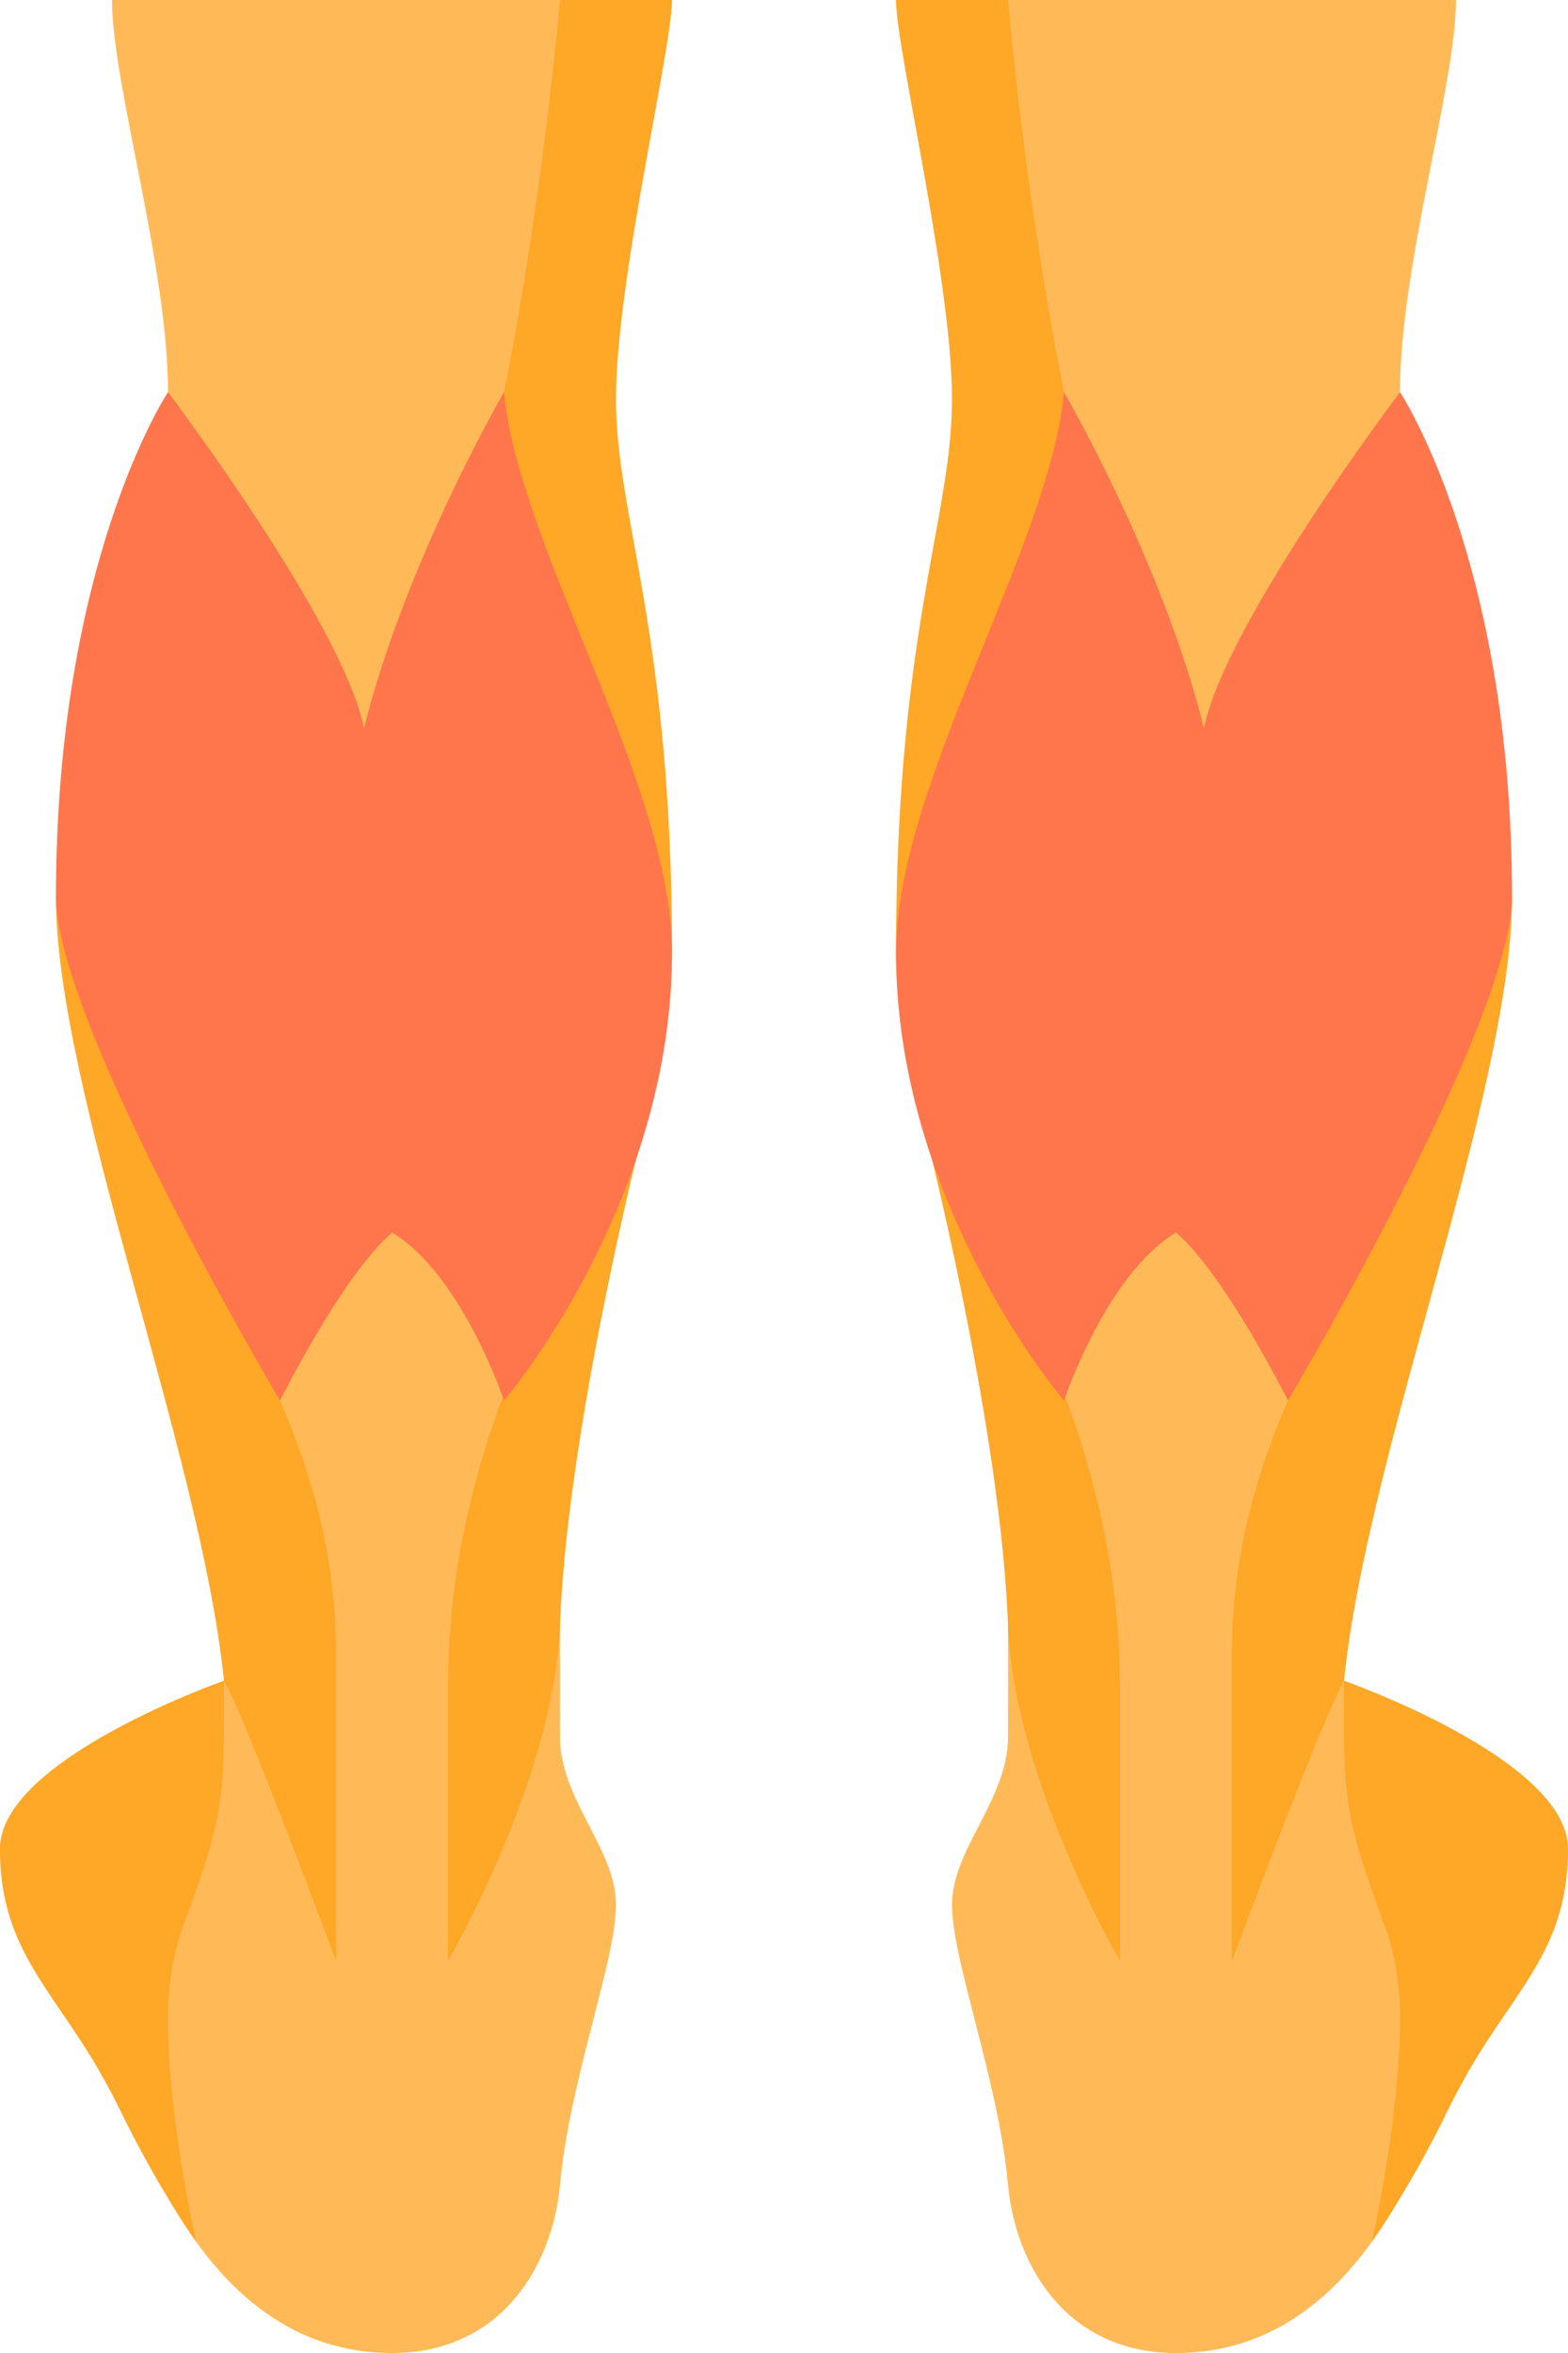
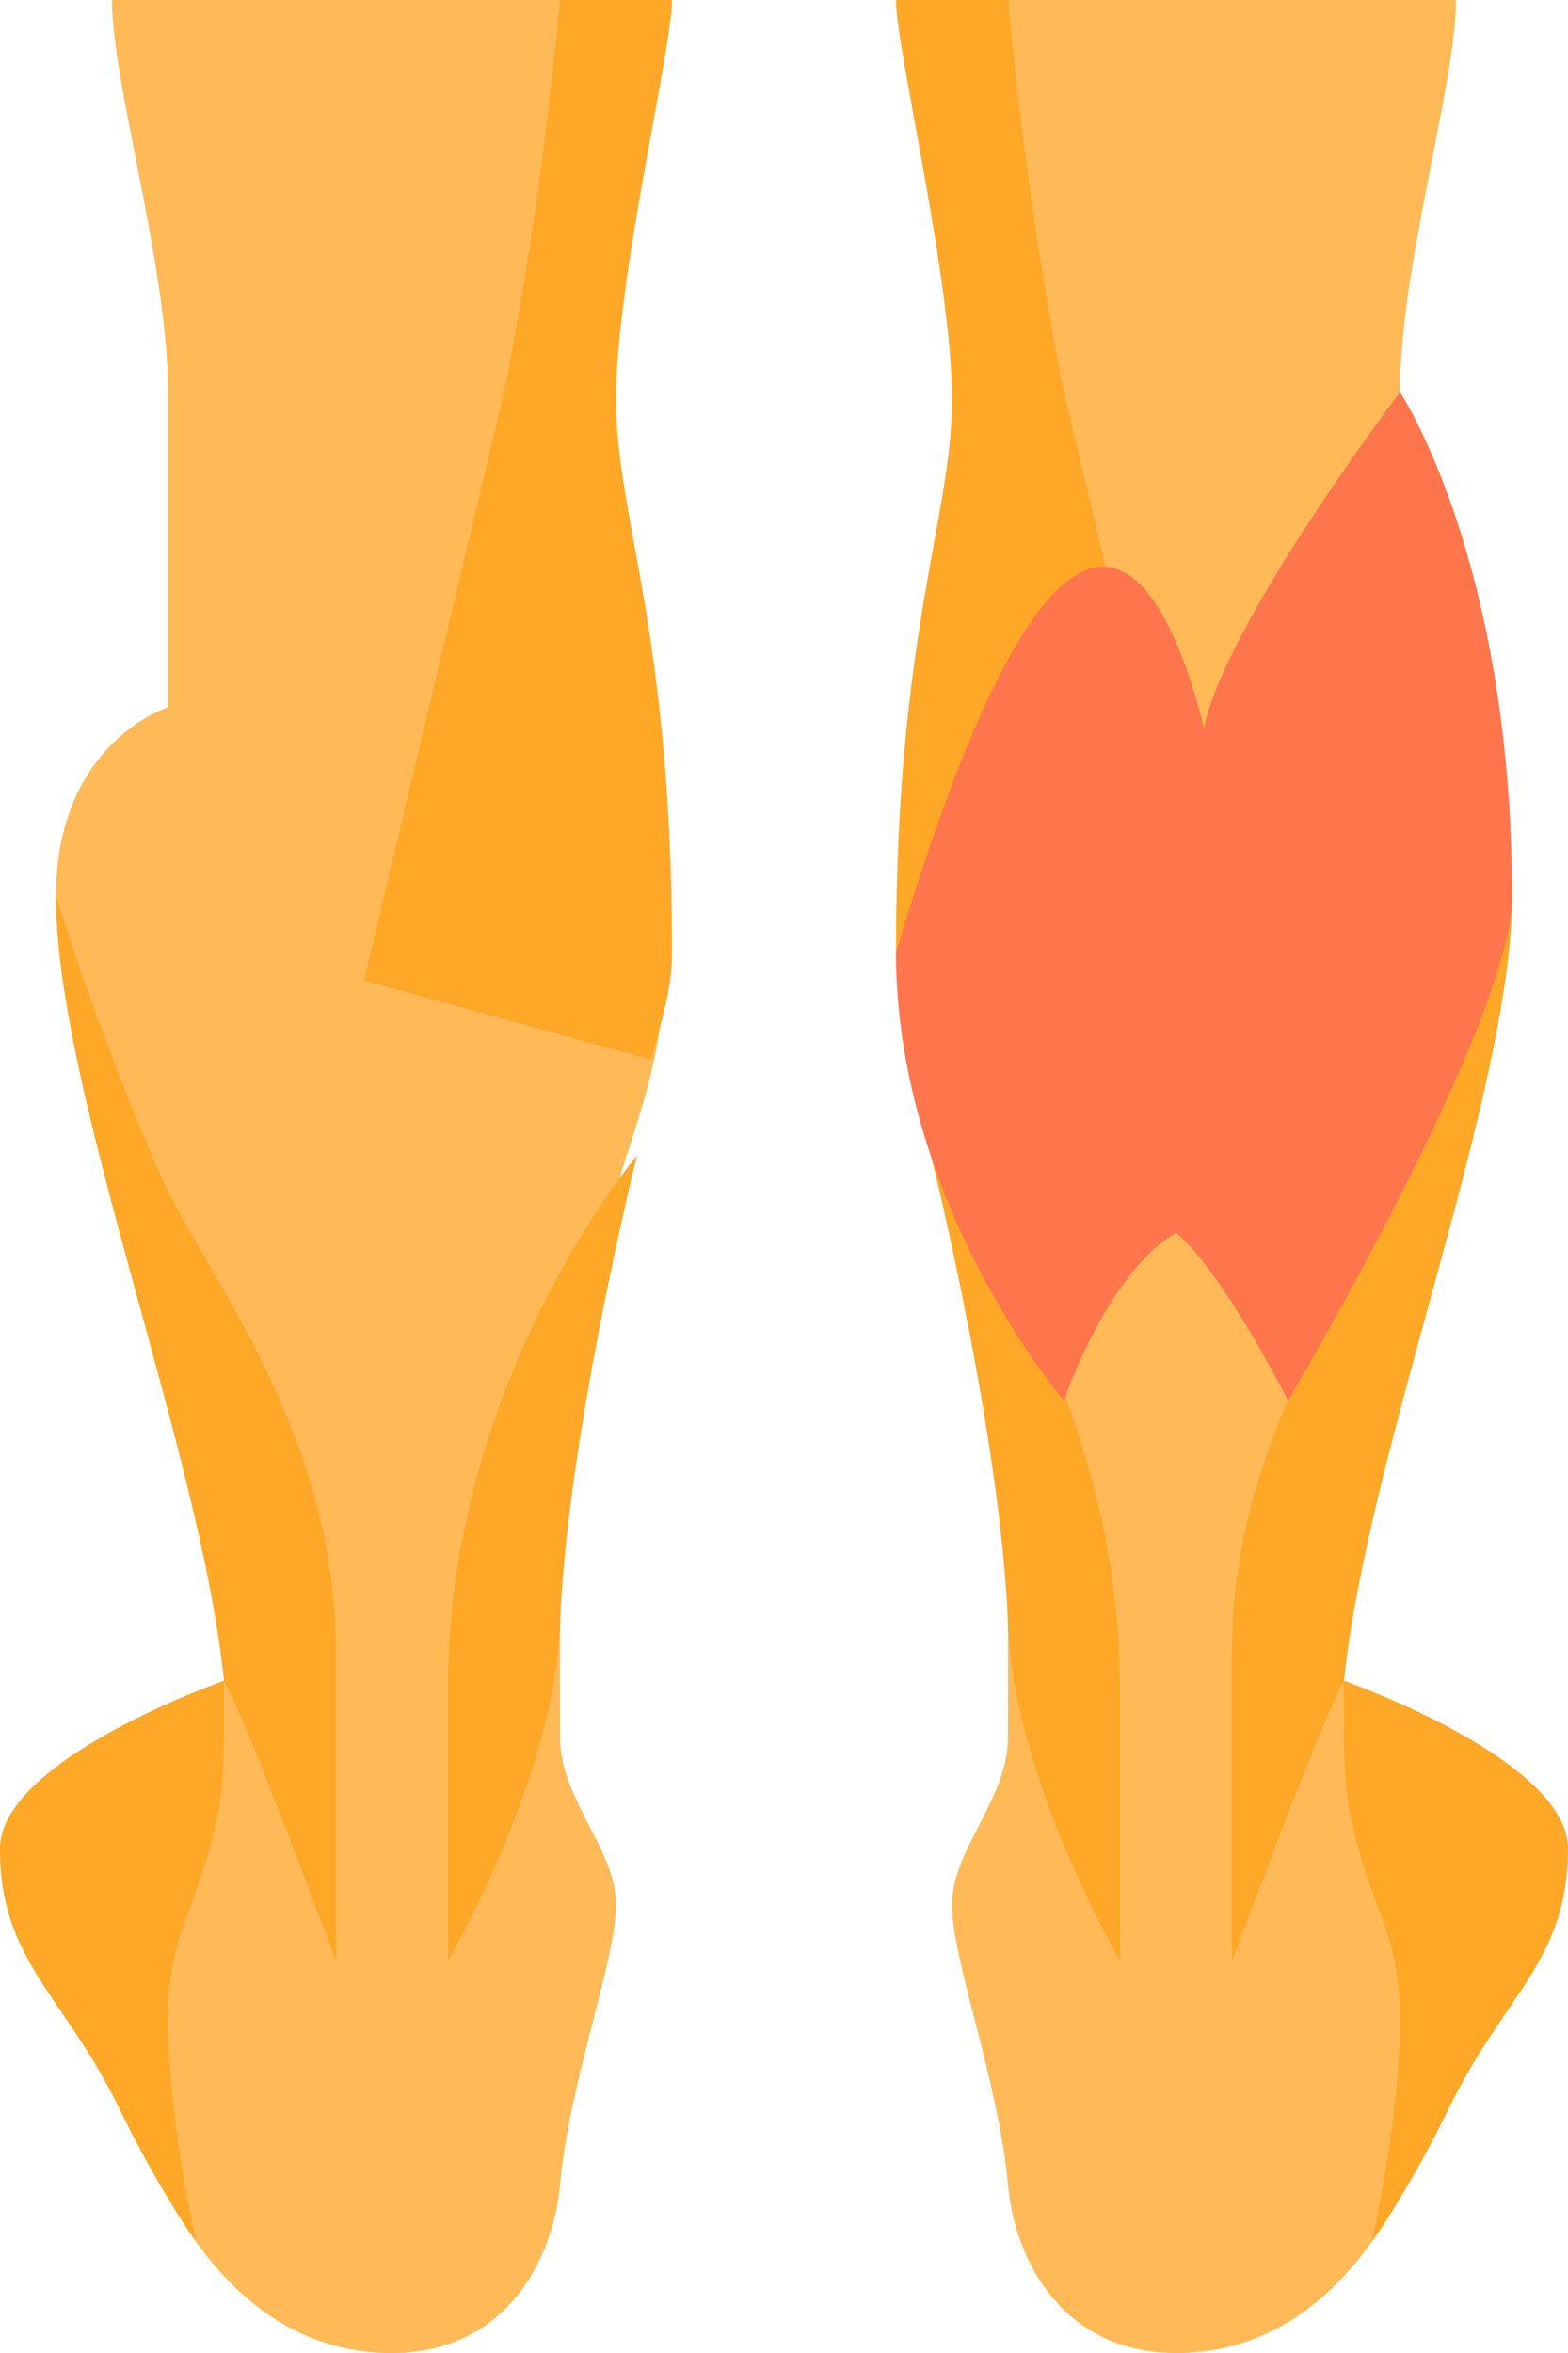
<svg xmlns="http://www.w3.org/2000/svg" height="42.0" preserveAspectRatio="xMidYMid meet" version="1.0" viewBox="10.0 3.0 28.0 42.0" width="28.0" zoomAndPan="magnify">
  <g id="change1_1">
    <path d="M14,33c0-4-3-10.182-3-14c0-2.75,2-3.375,2-3.375S13,12.25,13,10s-1-5.5-1-7h9 c-0.504,2.641-0.125,7-0.125,7s1,6,1,10c0,3.714-1.839,3.976-1.875,12c-0.003,0.665,0,1.305,0,2c0,1.125,1,2,1,3s-0.83,3.129-1,5 c-0.125,1.375-1,3-3,3s-3.27-1.391-4.125-3c-2.125-4-2.375-4-2.375-6C10.5,34.402,14,33,14,33z" fill="#ffba57" />
  </g>
  <g id="change2_1">
    <path d="M20 3h2c0 .875-1 5-1 7.125S22 14.25 22 20c0 .713-.223 1.329-.38 1.914L16.5 20.5 19 10C19 10 19.636 6.989 20 3zM13.5 43c0 0-.507-2.2-.501-4 .002-.627.116-1.205.273-1.625C14.05 35.288 13.999 35 13.999 33c0 0-4 1.402-4 3 0 2 1.156 2.625 2.126 4.625C12.852 42.125 13.5 43 13.5 43zM18 33.125c0-5.5 3.375-9.5 3.375-9.5s-1.25 5-1.375 8.375c-.102 2.751-2 6-2 6V33.125zM16 38c0 0-1.625-4.375-2-5-.419-4.112-3-10.516-3-14 0 0 .714 2.353 1.875 5C13.618 25.695 16 28.5 16 32.5S16 38 16 38z" fill="#ffa726" />
  </g>
  <g id="change3_1">
-     <path d="M16.5,16c-0.375-1.875-3.5-6-3.5-6s-2,3-2,9c0,2.264,4,9,4,9s1.125-2.25,2-3c1.25,0.75,2,3,2,3 s3-3.5,3-8c0-3-2.75-7.25-3-10C19,10,17.25,13,16.5,16z" fill="#ff754c" />
-   </g>
+     </g>
  <g id="change1_2">
    <path d="M34,33c0-4,3-10.182,3-14c0-2.75-2-3.375-2-3.375S35,12.25,35,10s1-5.5,1-7h-9 c0.504,2.641,0.125,7,0.125,7s-1,6-1,10c0,3.714,1.839,3.976,1.875,12c0.003,0.665,0,1.305,0,2c0,1.125-1,2-1,3s0.83,3.129,1,5 c0.125,1.375,1,3,3,3s3.27-1.391,4.125-3c2.125-4,2.375-4,2.375-6C37.5,34.402,34,33,34,33z" fill="#ffba57" />
  </g>
  <g id="change2_2">
    <path d="M28 3h-2c0 .875 1 5 1 7.125S26 14.25 26 20c0 .713.223 1.329.38 1.914L31.5 20.5 29 10C29 10 28.364 6.989 28 3zM34.5 43c0 0 .506-2.2.5-4-.002-.627-.116-1.205-.273-1.625C33.949 35.288 34 35 34 33c0 0 4 1.402 4 3 0 2-1.155 2.625-2.125 4.625C35.148 42.125 34.5 43 34.5 43zM30 33.125c0-5.5-3.375-9.5-3.375-9.5s1.25 5 1.375 8.375c.102 2.751 2 6 2 6V33.125zM32 38c0 0 1.625-4.375 2-5 .419-4.112 3-10.516 3-14 0 0-.714 2.353-1.875 5C34.382 25.695 32 28.5 32 32.5S32 38 32 38z" fill="#ffa726" />
  </g>
  <g id="change3_2">
-     <path d="M31.5,16c0.375-1.875,3.5-6,3.5-6s2,3,2,9c0,2.264-4,9-4,9s-1.125-2.25-2-3c-1.25,0.75-2,3-2,3 s-3-3.5-3-8c0-3,2.75-7.25,3-10C29,10,30.75,13,31.5,16z" fill="#ff754c" />
+     <path d="M31.5,16c0.375-1.875,3.5-6,3.5-6s2,3,2,9c0,2.264-4,9-4,9s-1.125-2.25-2-3c-1.25,0.75-2,3-2,3 s-3-3.5-3-8C29,10,30.75,13,31.5,16z" fill="#ff754c" />
  </g>
</svg>